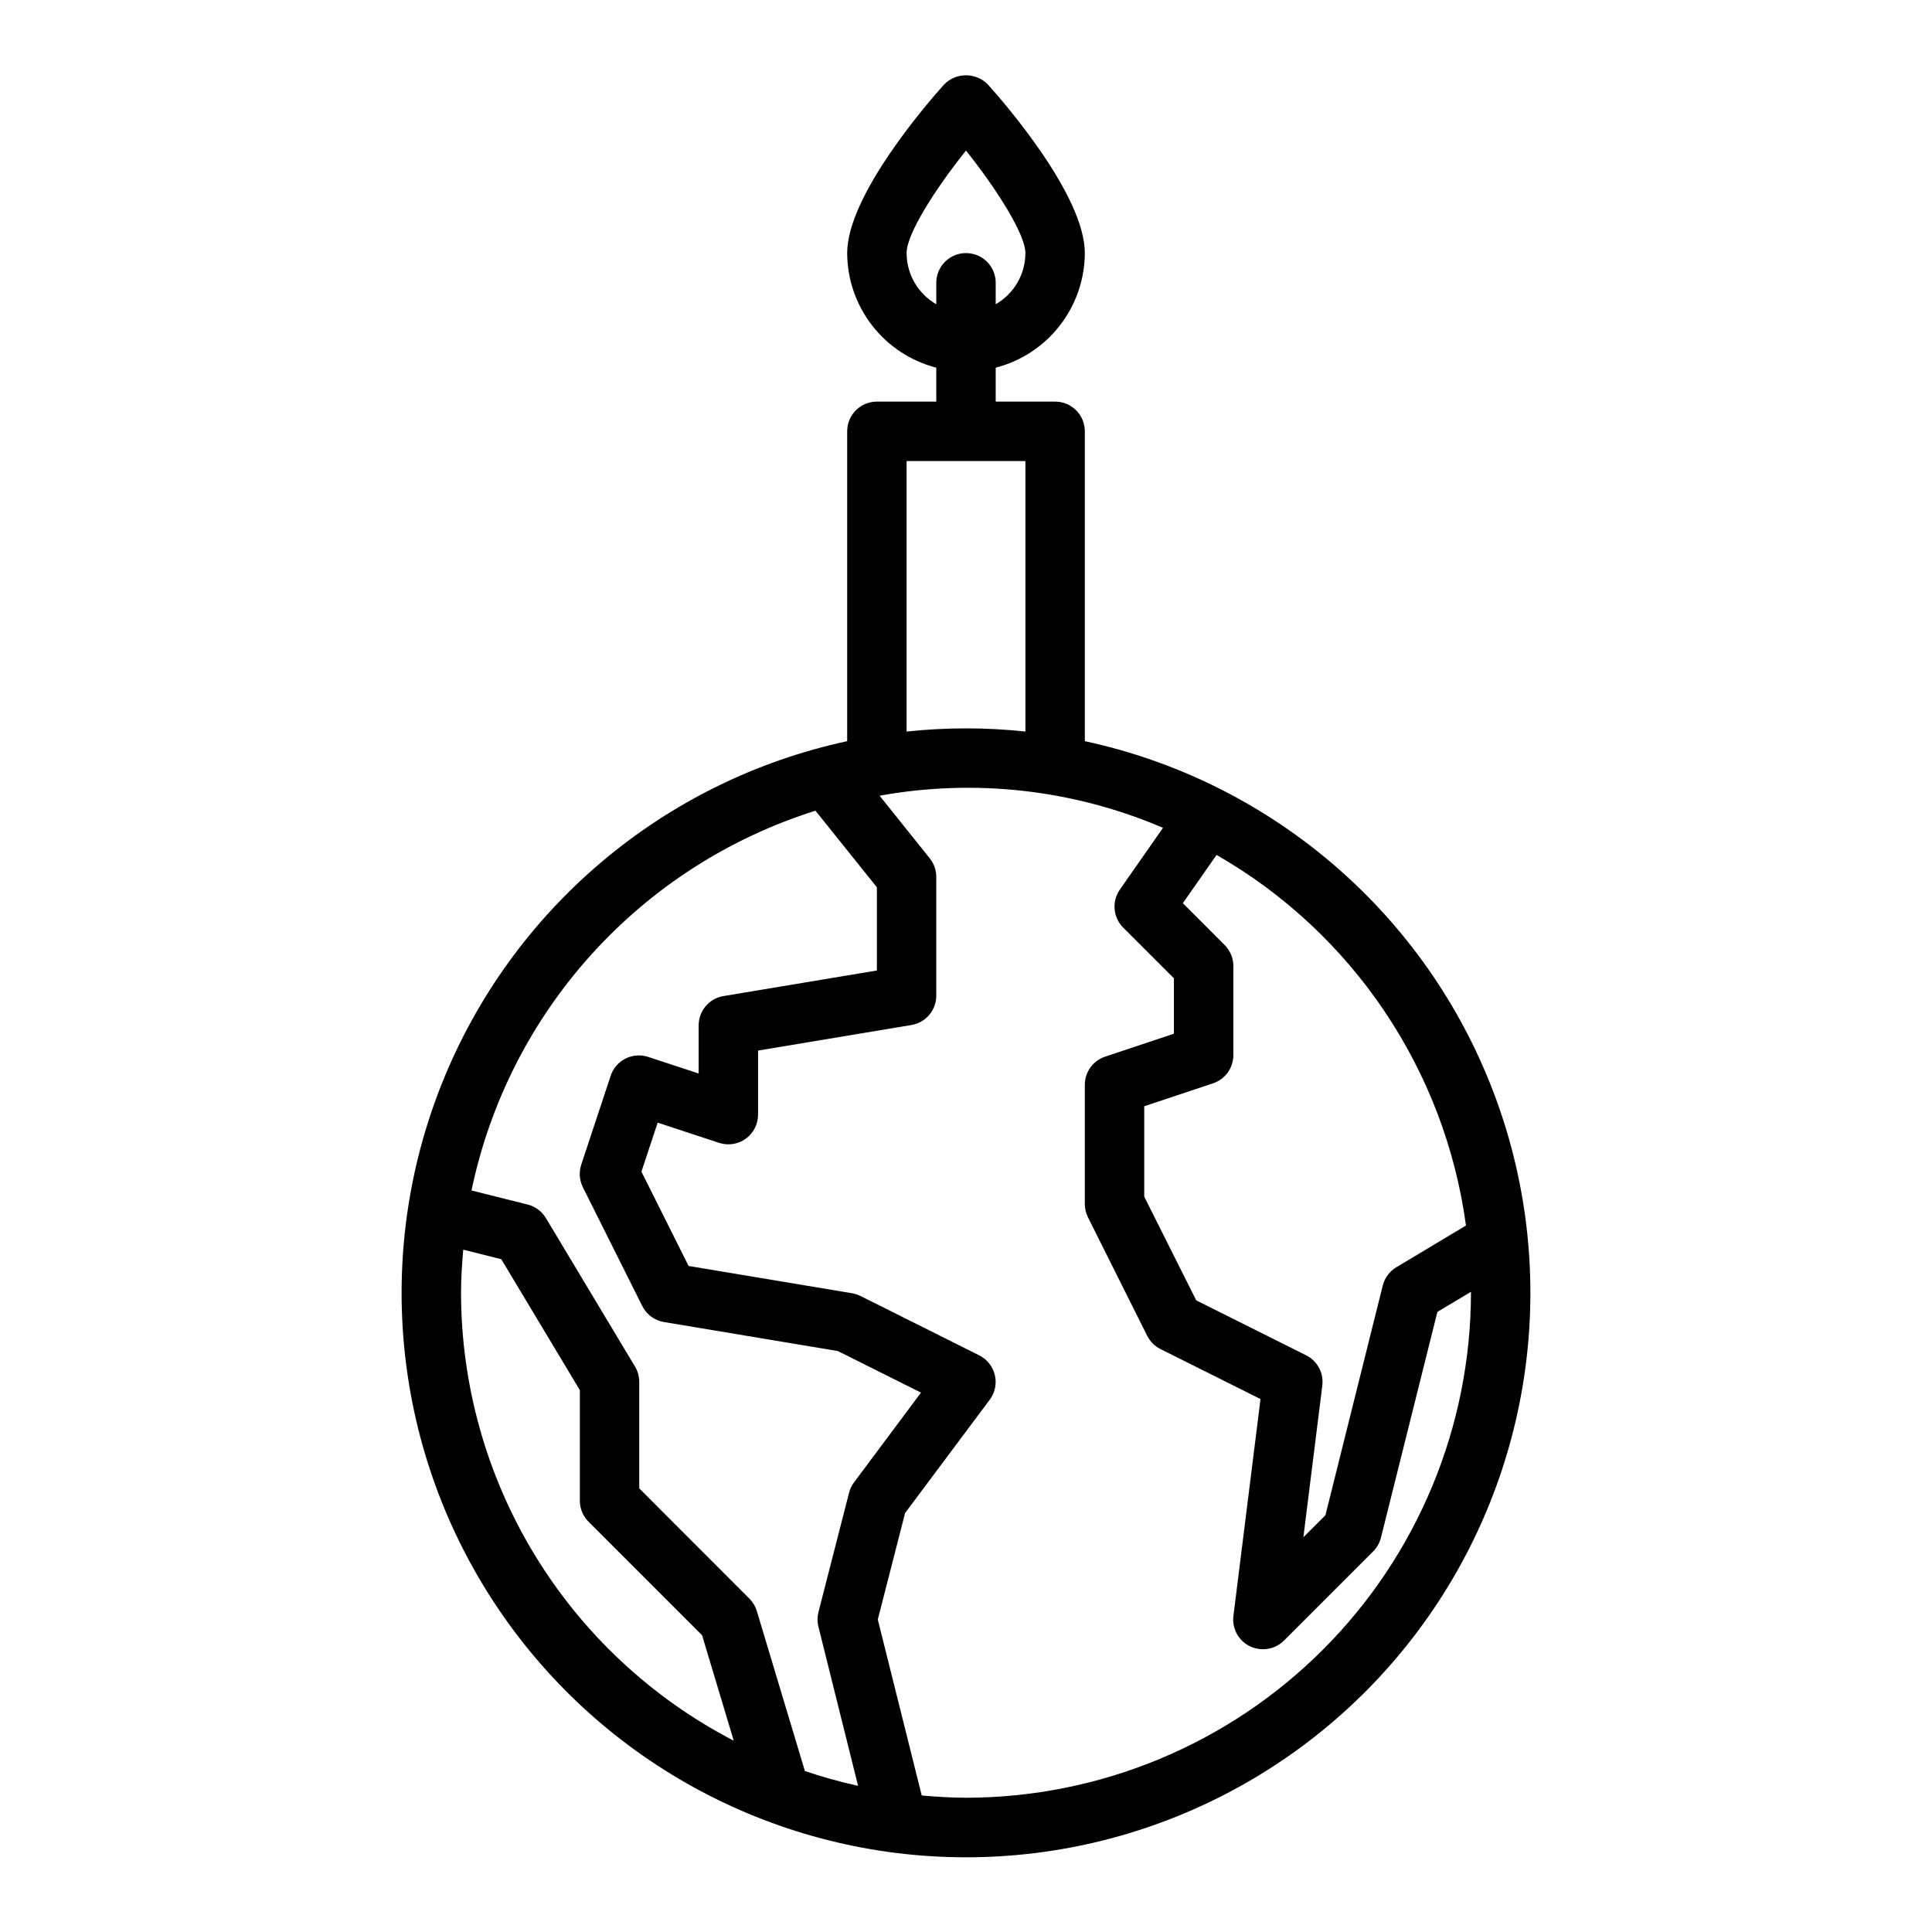
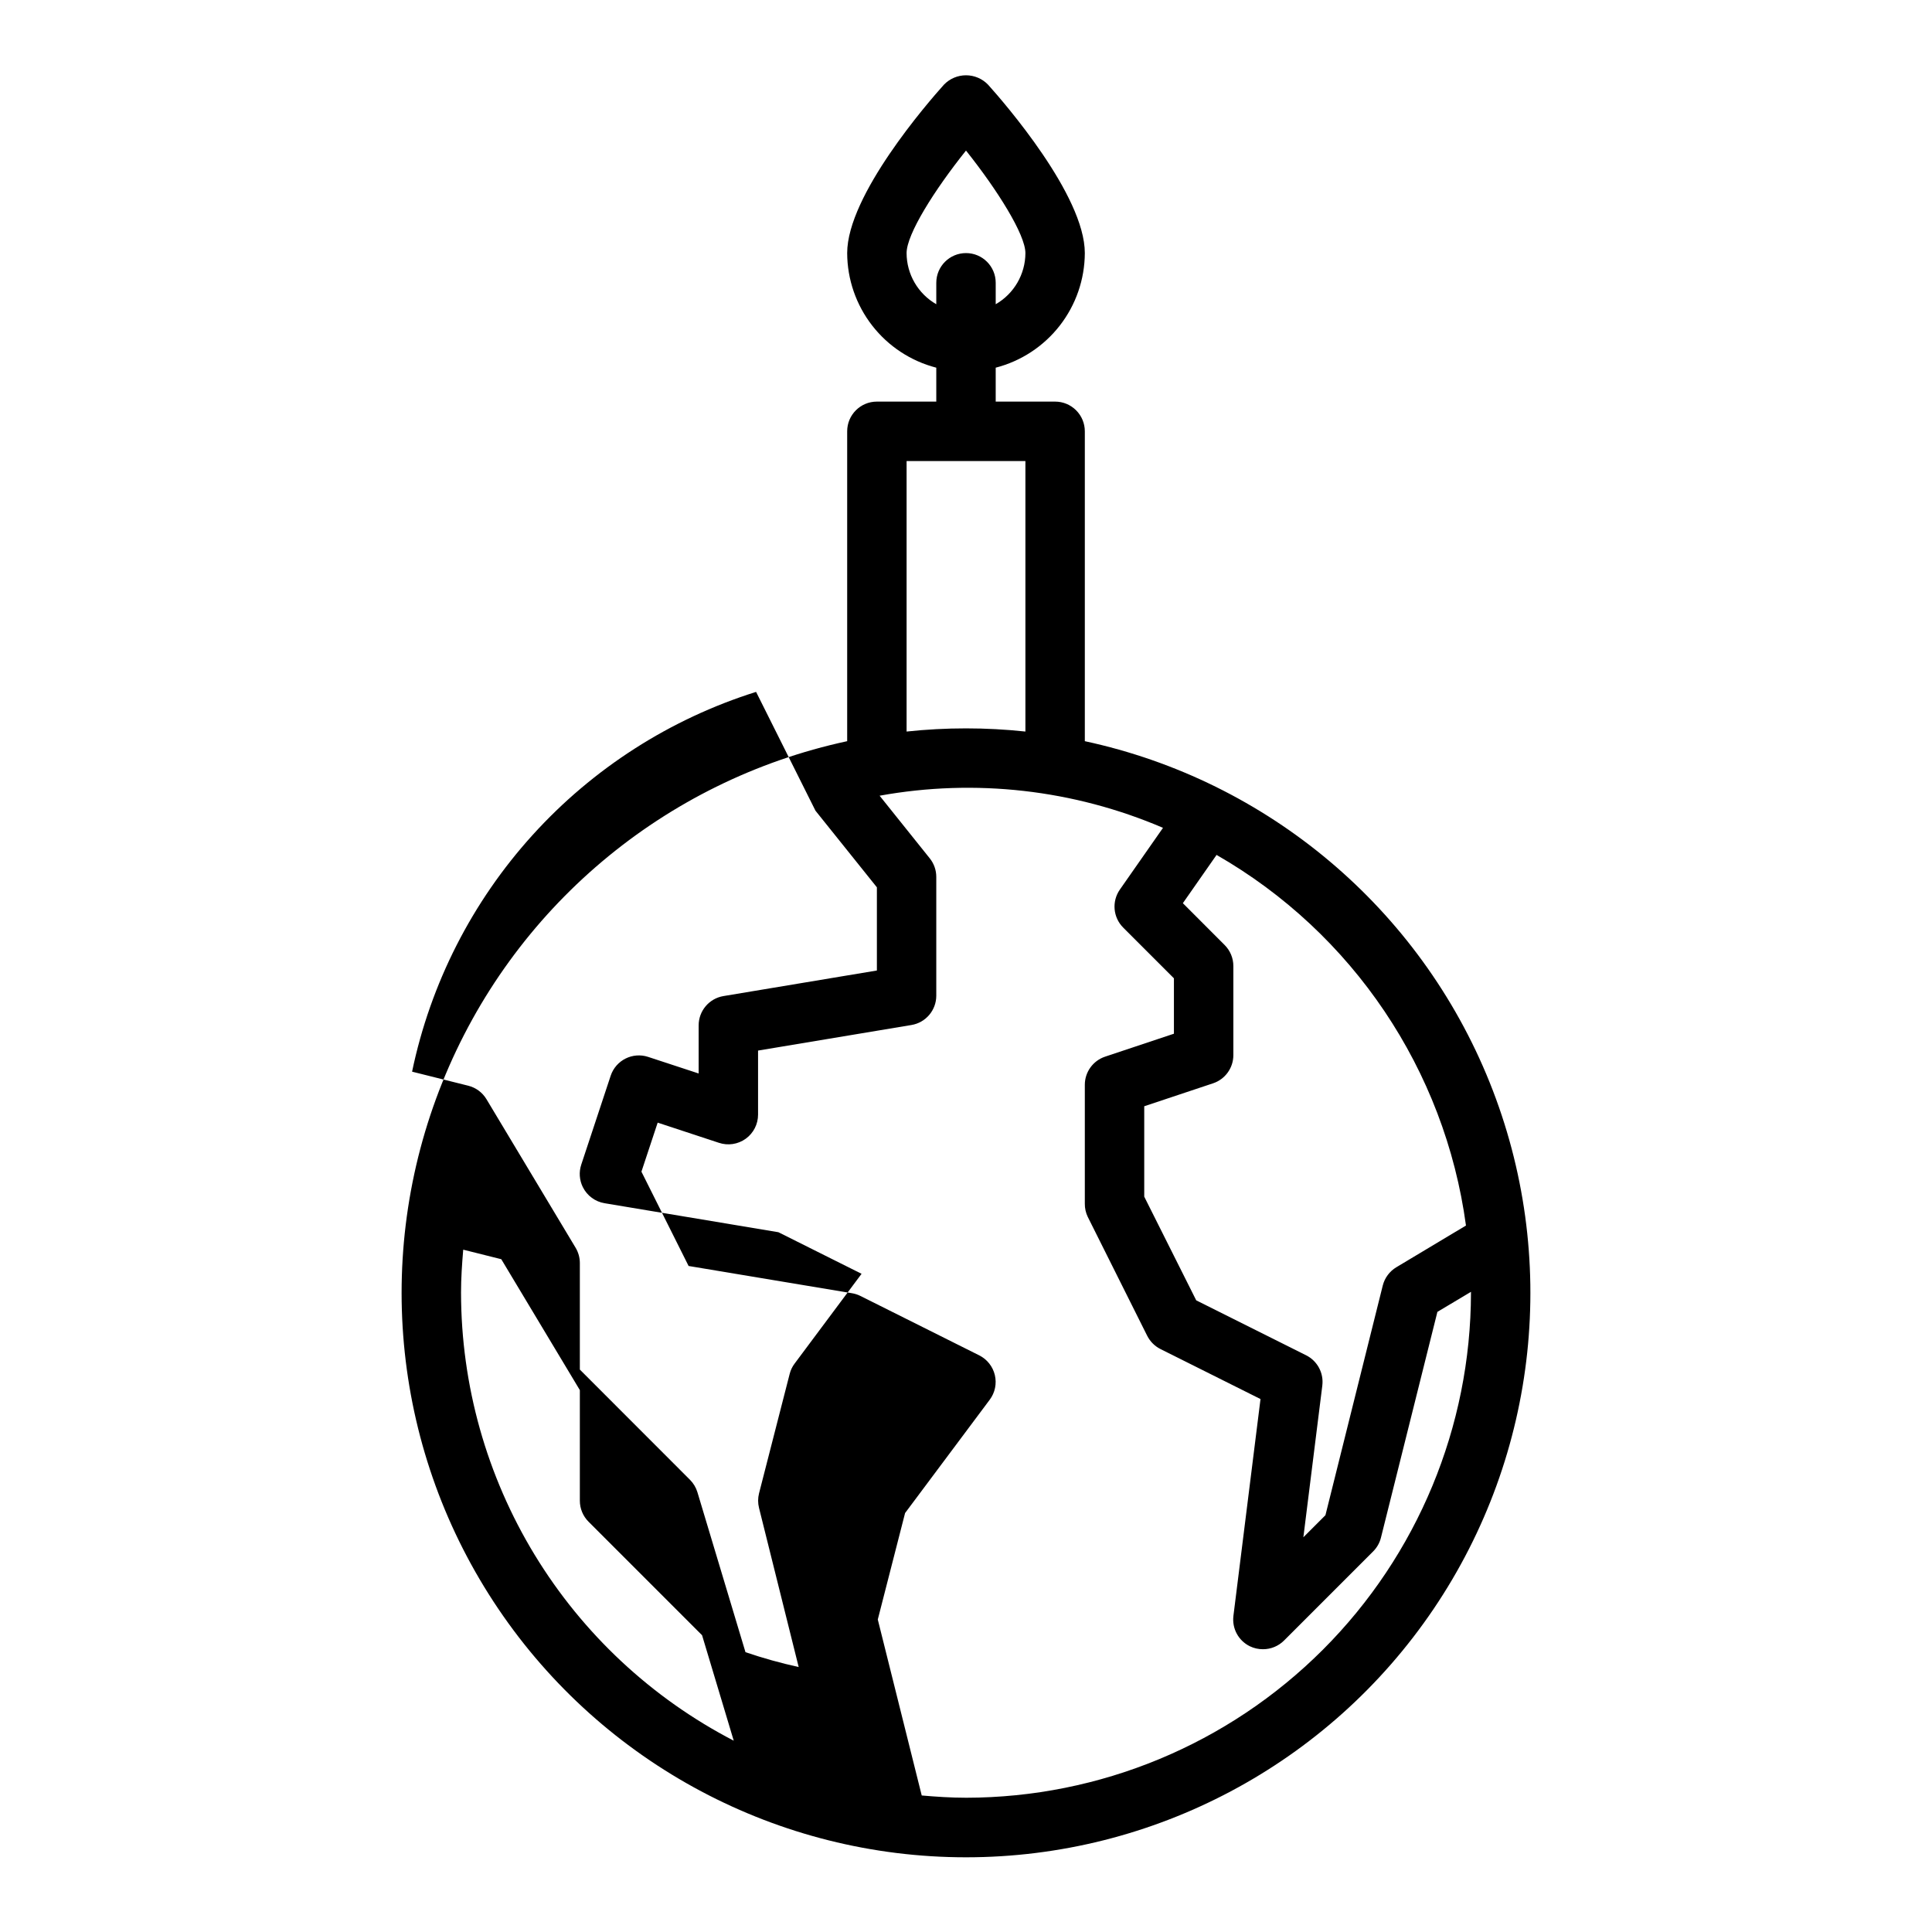
<svg xmlns="http://www.w3.org/2000/svg" fill="#000000" width="800px" height="800px" version="1.1" viewBox="144 144 512 512">
-   <path d="m431.49 340.42v-82.121c0-2.086-0.832-4.09-2.309-5.566-1.477-1.477-3.477-2.305-5.566-2.305h-15.742v-8.988c6.738-1.742 12.711-5.664 16.984-11.16 4.273-5.496 6.606-12.25 6.633-19.211 0-15.281-21.348-39.848-25.633-44.617-1.531-1.598-3.644-2.5-5.856-2.5s-4.328 0.902-5.859 2.5c-4.281 4.769-25.629 29.336-25.629 44.617 0.023 6.961 2.356 13.715 6.629 19.211s10.246 9.418 16.984 11.16v8.988h-15.742c-4.348 0-7.871 3.523-7.871 7.871v82.121c-48.562 10.461-88.766 44.344-107.29 90.434-18.527 46.094-12.961 98.375 14.852 139.53 27.816 41.16 74.25 65.82 123.93 65.82 49.672 0 96.105-24.66 123.92-65.82 27.816-41.156 33.379-93.438 14.855-139.53-18.527-46.09-58.73-79.973-107.29-90.434zm-47.234-129.35c0-5.016 7.391-16.727 15.742-27.168 8.363 10.488 15.746 22.285 15.746 27.168-0.016 5.598-3.016 10.766-7.871 13.555v-5.684c0-4.348-3.523-7.871-7.871-7.871s-7.875 3.523-7.875 7.871v5.684c-4.856-2.789-7.856-7.957-7.871-13.555zm148.24 257.71-18.461 11.059c-1.789 1.074-3.082 2.816-3.59 4.844l-15.191 60.863-5.848 5.848 5.023-40.211-0.004 0.004c0.418-3.312-1.301-6.527-4.289-8.023l-29.125-14.562-13.777-27.48v-23.953l18.23-6.078c3.219-1.07 5.387-4.082 5.387-7.473v-23.613c0-2.09-0.832-4.09-2.309-5.566l-11.074-11.086 8.934-12.793v0.004c36.09 20.695 60.512 56.988 66.094 98.219zm-148.24-202.6h31.488v71.691-0.004c-10.465-1.121-21.023-1.121-31.488 0zm-24.145 92.668 16.273 20.301v22.043l-40.652 6.777c-3.801 0.633-6.586 3.922-6.582 7.777v12.738l-13.383-4.394h0.004c-4.125-1.355-8.57 0.879-9.938 5l-7.793 23.547c-0.656 1.973-0.5 4.125 0.426 5.988l15.742 31.488h0.004c1.125 2.254 3.266 3.832 5.754 4.242l46.059 7.684 22.043 11.02-17.742 23.789-0.004 0.004c-0.617 0.82-1.066 1.754-1.312 2.754l-8.117 31.645c-0.32 1.266-0.32 2.594 0 3.859l10.508 42.16c-4.769-1.047-9.477-2.359-14.098-3.934l-12.738-42.391c-0.375-1.246-1.055-2.379-1.977-3.301l-29.18-29.203v-28.23c0-1.43-0.391-2.832-1.125-4.055l-23.617-39.359c-1.074-1.789-2.816-3.078-4.84-3.582l-14.879-3.723c4.879-23.363 15.898-45.008 31.922-62.695 16.023-17.691 36.473-30.789 59.242-37.949zm-93.934 127.75c0-3.856 0.262-7.652 0.582-11.422l10.086 2.527 20.82 34.691v29.309c0 2.086 0.828 4.09 2.305 5.566l30.086 30.086 8.391 27.945c-21.754-11.277-40-28.309-52.746-49.238-12.742-20.93-19.496-44.957-19.523-69.465zm133.82 133.82c-3.938 0-7.871-0.262-11.73-0.598l-11.645-46.633 7.234-28.215 22.438-30.039c1.395-1.867 1.891-4.262 1.348-6.531-0.539-2.266-2.055-4.18-4.144-5.223l-31.488-15.742c-0.699-0.348-1.453-0.59-2.227-0.719l-43.297-7.219-12.5-24.992 4.305-12.996 16.223 5.344h0.004c2.406 0.809 5.055 0.406 7.113-1.082 2.059-1.484 3.269-3.871 3.262-6.41v-16.949l40.652-6.777c3.793-0.633 6.578-3.914 6.578-7.762v-31.488c0.004-1.789-0.605-3.527-1.73-4.922l-13.289-16.594c25.328-4.59 51.445-1.629 75.102 8.512l-11.43 16.363c-2.188 3.133-1.812 7.379 0.887 10.078l13.438 13.438v14.68l-18.23 6.078c-3.215 1.07-5.387 4.082-5.383 7.473v31.488c-0.016 1.215 0.254 2.422 0.785 3.516l15.742 31.488h0.004c0.762 1.527 2 2.766 3.523 3.527l26.504 13.25-7.18 57.465h0.004c-0.418 3.336 1.332 6.566 4.352 8.047 1.09 0.527 2.285 0.797 3.496 0.785 2.086 0 4.09-0.828 5.566-2.305l23.617-23.617h-0.004c1.012-1.008 1.727-2.269 2.07-3.652l14.957-59.828 8.898-5.312v0.25c-0.039 35.48-14.152 69.496-39.242 94.586-25.086 25.086-59.102 39.199-94.582 39.238z" />
+   <path d="m431.49 340.42v-82.121c0-2.086-0.832-4.09-2.309-5.566-1.477-1.477-3.477-2.305-5.566-2.305h-15.742v-8.988c6.738-1.742 12.711-5.664 16.984-11.16 4.273-5.496 6.606-12.25 6.633-19.211 0-15.281-21.348-39.848-25.633-44.617-1.531-1.598-3.644-2.5-5.856-2.5s-4.328 0.902-5.859 2.5c-4.281 4.769-25.629 29.336-25.629 44.617 0.023 6.961 2.356 13.715 6.629 19.211s10.246 9.418 16.984 11.16v8.988h-15.742c-4.348 0-7.871 3.523-7.871 7.871v82.121c-48.562 10.461-88.766 44.344-107.29 90.434-18.527 46.094-12.961 98.375 14.852 139.53 27.816 41.16 74.25 65.82 123.93 65.82 49.672 0 96.105-24.66 123.92-65.82 27.816-41.156 33.379-93.438 14.855-139.53-18.527-46.09-58.73-79.973-107.29-90.434zm-47.234-129.35c0-5.016 7.391-16.727 15.742-27.168 8.363 10.488 15.746 22.285 15.746 27.168-0.016 5.598-3.016 10.766-7.871 13.555v-5.684c0-4.348-3.523-7.871-7.871-7.871s-7.875 3.523-7.875 7.871v5.684c-4.856-2.789-7.856-7.957-7.871-13.555zm148.24 257.71-18.461 11.059c-1.789 1.074-3.082 2.816-3.59 4.844l-15.191 60.863-5.848 5.848 5.023-40.211-0.004 0.004c0.418-3.312-1.301-6.527-4.289-8.023l-29.125-14.562-13.777-27.48v-23.953l18.23-6.078c3.219-1.07 5.387-4.082 5.387-7.473v-23.613c0-2.09-0.832-4.09-2.309-5.566l-11.074-11.086 8.934-12.793v0.004c36.09 20.695 60.512 56.988 66.094 98.219zm-148.24-202.6h31.488v71.691-0.004c-10.465-1.121-21.023-1.121-31.488 0zm-24.145 92.668 16.273 20.301v22.043l-40.652 6.777c-3.801 0.633-6.586 3.922-6.582 7.777v12.738l-13.383-4.394h0.004c-4.125-1.355-8.57 0.879-9.938 5l-7.793 23.547c-0.656 1.973-0.5 4.125 0.426 5.988h0.004c1.125 2.254 3.266 3.832 5.754 4.242l46.059 7.684 22.043 11.02-17.742 23.789-0.004 0.004c-0.617 0.82-1.066 1.754-1.312 2.754l-8.117 31.645c-0.32 1.266-0.32 2.594 0 3.859l10.508 42.16c-4.769-1.047-9.477-2.359-14.098-3.934l-12.738-42.391c-0.375-1.246-1.055-2.379-1.977-3.301l-29.18-29.203v-28.23c0-1.43-0.391-2.832-1.125-4.055l-23.617-39.359c-1.074-1.789-2.816-3.078-4.84-3.582l-14.879-3.723c4.879-23.363 15.898-45.008 31.922-62.695 16.023-17.691 36.473-30.789 59.242-37.949zm-93.934 127.75c0-3.856 0.262-7.652 0.582-11.422l10.086 2.527 20.82 34.691v29.309c0 2.086 0.828 4.09 2.305 5.566l30.086 30.086 8.391 27.945c-21.754-11.277-40-28.309-52.746-49.238-12.742-20.93-19.496-44.957-19.523-69.465zm133.82 133.82c-3.938 0-7.871-0.262-11.73-0.598l-11.645-46.633 7.234-28.215 22.438-30.039c1.395-1.867 1.891-4.262 1.348-6.531-0.539-2.266-2.055-4.18-4.144-5.223l-31.488-15.742c-0.699-0.348-1.453-0.59-2.227-0.719l-43.297-7.219-12.5-24.992 4.305-12.996 16.223 5.344h0.004c2.406 0.809 5.055 0.406 7.113-1.082 2.059-1.484 3.269-3.871 3.262-6.41v-16.949l40.652-6.777c3.793-0.633 6.578-3.914 6.578-7.762v-31.488c0.004-1.789-0.605-3.527-1.73-4.922l-13.289-16.594c25.328-4.59 51.445-1.629 75.102 8.512l-11.43 16.363c-2.188 3.133-1.812 7.379 0.887 10.078l13.438 13.438v14.68l-18.23 6.078c-3.215 1.07-5.387 4.082-5.383 7.473v31.488c-0.016 1.215 0.254 2.422 0.785 3.516l15.742 31.488h0.004c0.762 1.527 2 2.766 3.523 3.527l26.504 13.25-7.18 57.465h0.004c-0.418 3.336 1.332 6.566 4.352 8.047 1.09 0.527 2.285 0.797 3.496 0.785 2.086 0 4.09-0.828 5.566-2.305l23.617-23.617h-0.004c1.012-1.008 1.727-2.269 2.07-3.652l14.957-59.828 8.898-5.312v0.25c-0.039 35.48-14.152 69.496-39.242 94.586-25.086 25.086-59.102 39.199-94.582 39.238z" />
</svg>